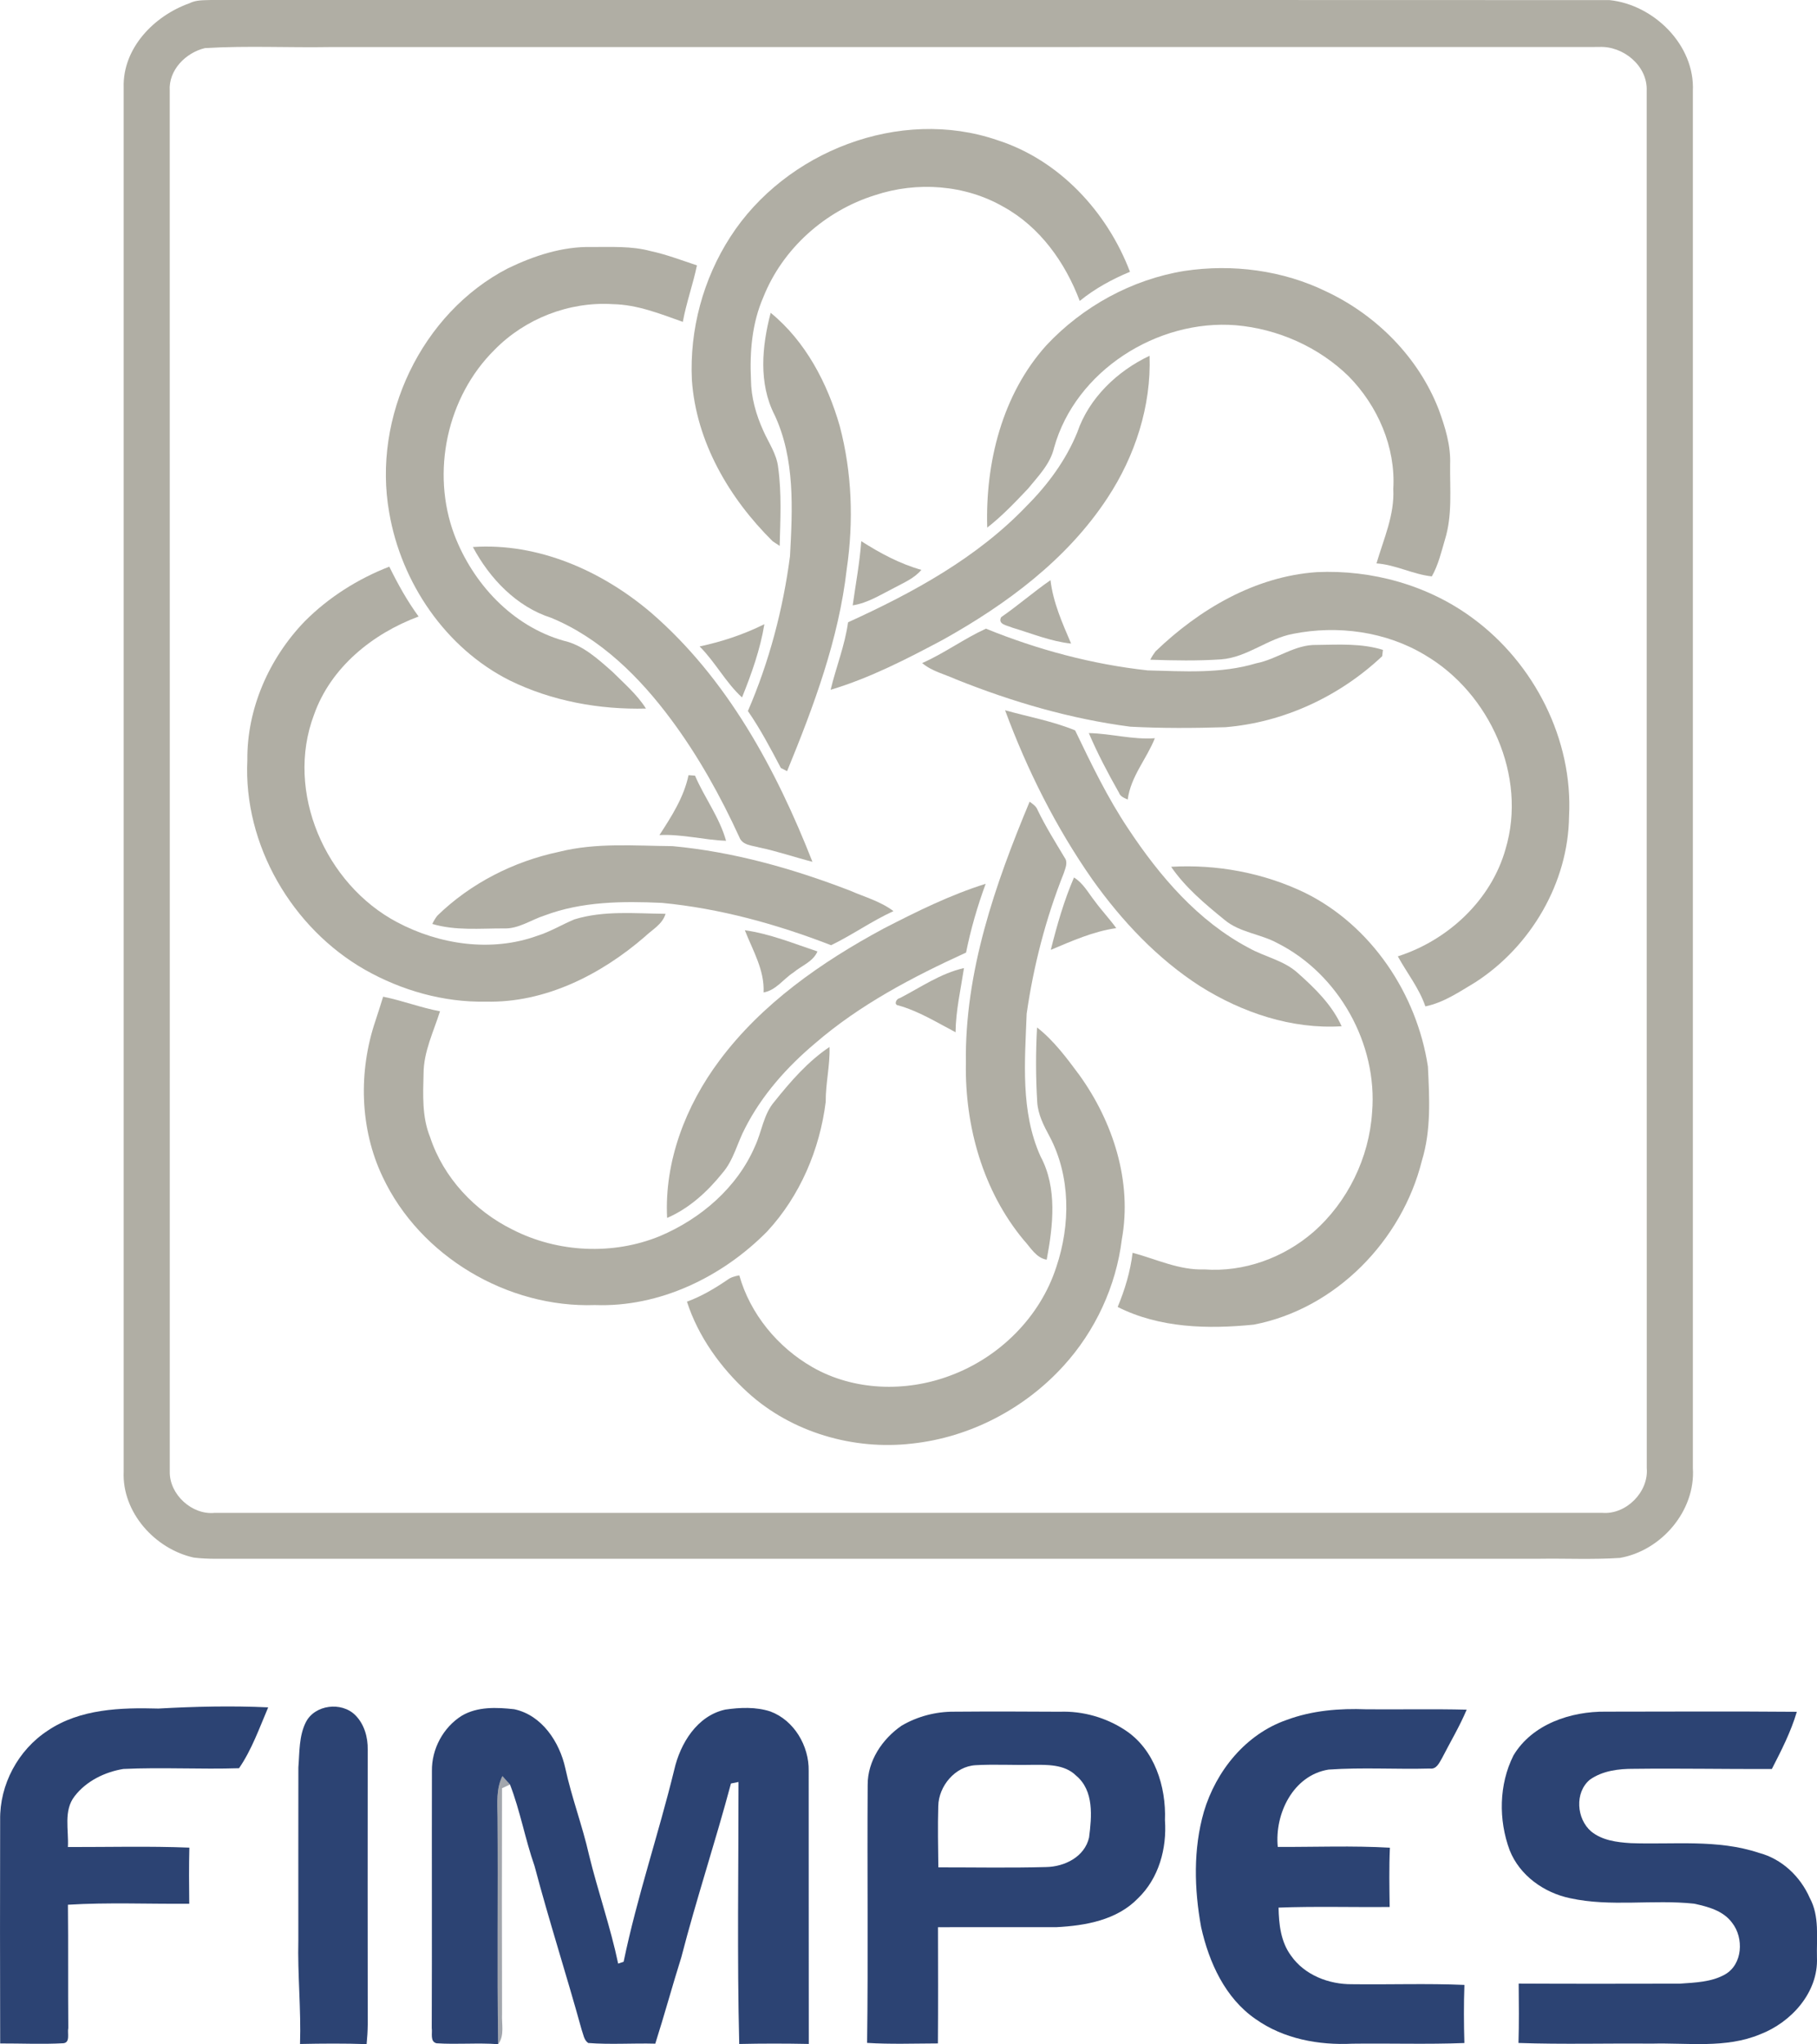
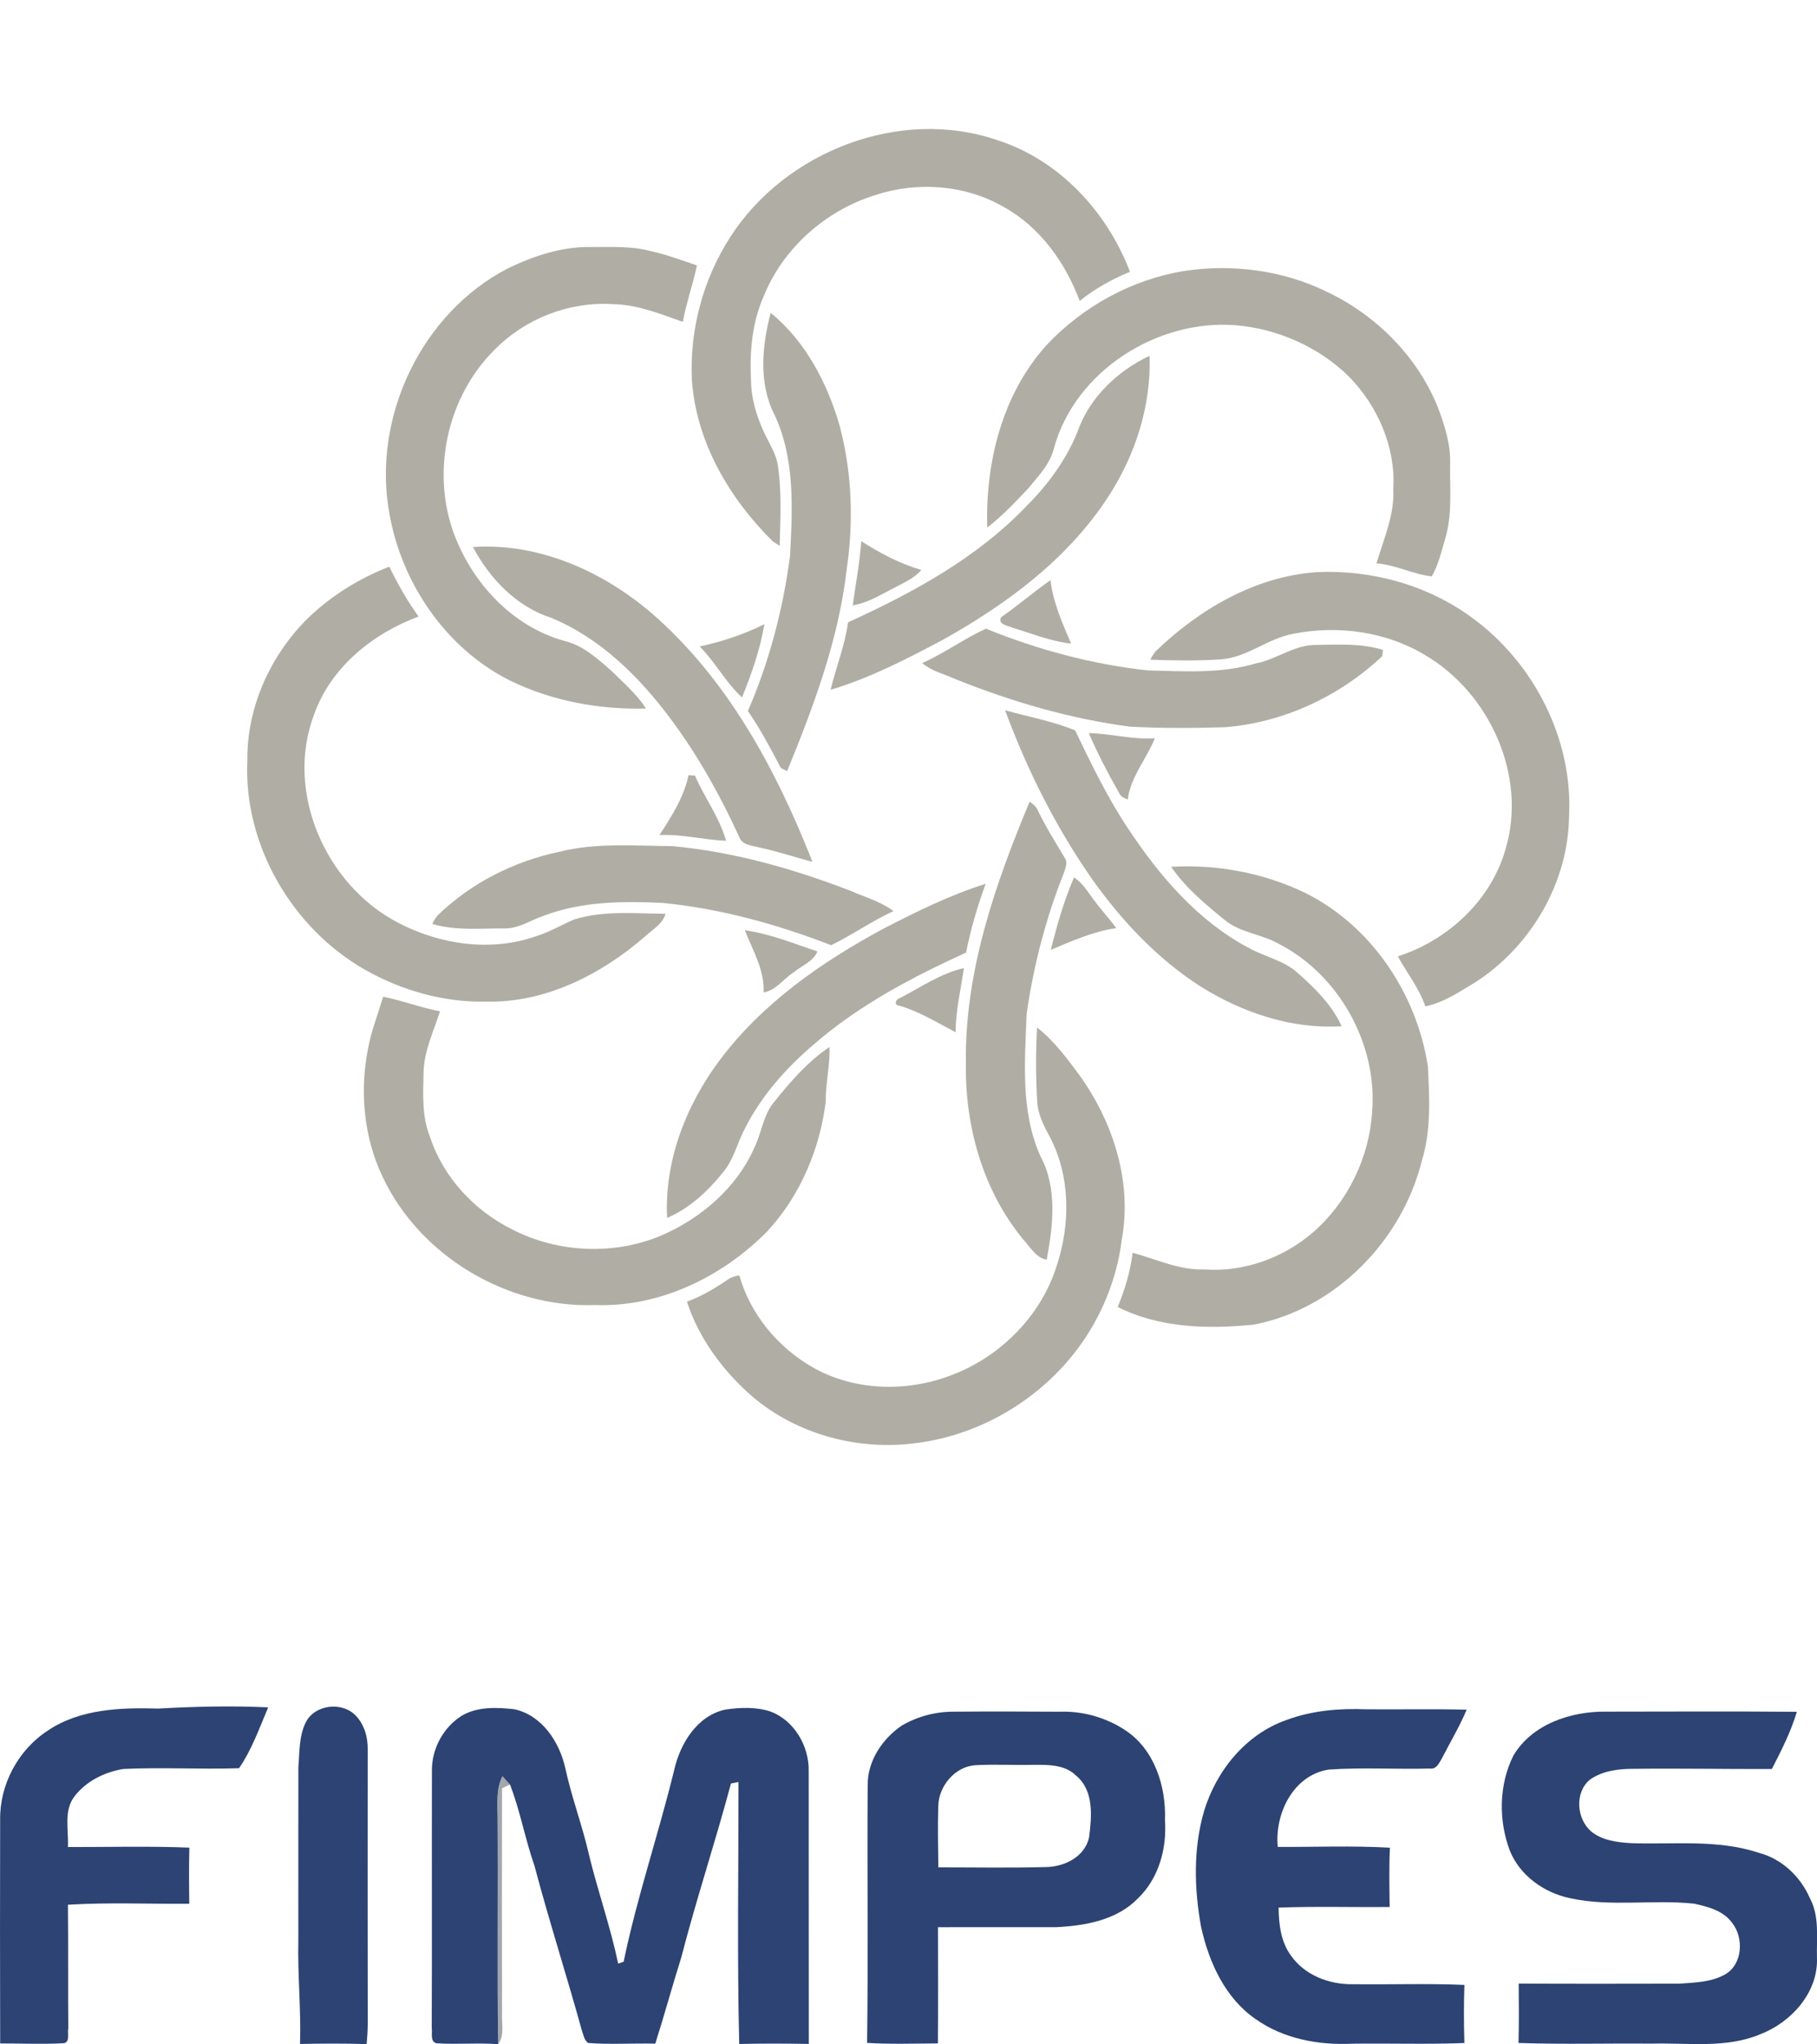
<svg xmlns="http://www.w3.org/2000/svg" width="515.97pt" height="580.42pt" version="1.1" viewBox="0 0 515.971 580.42">
  <g id="#b0aea4ff" transform="translate(-652.03 -10.17)" fill="#b0aea4">
-     <path d="m705.82 11.1c1.88-0.98 4.07-0.85 6.14-0.93 132.38 0.03 264.76-0.03 397.14 0.03 12.53 1.3 24.25 12.73 23.65 25.8 0 130.33-0.01 260.66 0 390.99 0.8 12.12-8.95 23.5-20.74 25.53-7.66 0.51-15.35 0.12-23.01 0.24-123.34 0.01-246.67 0-370.01 0.01-3.98-0.04-7.99 0.15-11.95-0.35-11.02-2.44-20.4-12.86-19.89-24.42 0-131.01-0.01-262.01 0-393.01-0.31-11.17 8.66-20.34 18.67-23.89m4.41 12.73c-5.47 1.29-10.38 6.26-10 12.12 0.03 130.7 0.01 261.39 0.01 392.09-0.11 6.46 6.3 12.34 12.76 11.69 131.34-0.01 262.68-0.01 394.01-0.01 6.79 0.57 13.23-5.94 12.65-12.7-0.04-130.35-0.01-260.7-0.02-391.05 0.31-7.14-6.74-12.85-13.59-12.46-120.02 0.03-240.03 0.01-360.05 0.02-11.92 0.21-23.9-0.42-35.77 0.3z" />
    <path d="m859.43 77.42c15.64-24.28 48.14-36.94 75.78-27.47 17.61 5.62 31.21 20.35 37.7 37.39-5.09 2.12-10 4.79-14.27 8.28-4.1-10.9-11.29-21.02-21.64-26.72-10.96-6.32-24.61-7.27-36.54-3.3-14.1 4.41-26.18 15.14-31.66 28.93-3.22 7.36-3.9 15.5-3.52 23.45 0.04 4.98 1.42 9.87 3.46 14.39 1.52 3.48 3.85 6.68 4.27 10.56 1.01 7.36 0.61 14.84 0.42 22.24-0.5-0.33-1.49-0.99-1.99-1.32-12.33-12.19-21.75-28.24-22.94-45.83-0.68-14.22 3.19-28.63 10.93-40.6z" />
    <path d="m796.24 86.37c7.39-3.57 15.47-6.25 23.78-6.07 5.58 0.03 11.28-0.32 16.73 1.15 4.51 0.97 8.82 2.62 13.19 4.07-1.12 5.4-3.02 10.61-4.01 16.04-6.44-2.29-12.95-4.91-19.9-5.03-12.36-0.78-24.9 4.11-33.55 12.95-13.53 13.36-18.1 34.75-11.44 52.51 5.28 13.87 16.45 25.93 30.97 30.08 5.58 1.24 9.85 5.25 14.01 8.91 3.3 3.3 6.92 6.39 9.44 10.37-13.27 0.34-26.75-2.12-38.71-7.99-18.18-9.15-30.79-27.73-34.19-47.62-4.85-27.09 9.11-56.65 33.68-69.37z" />
    <path d="m988.35 87.1c13.66-2.06 28.01-0.2 40.47 5.92 14.16 6.71 26.01 18.65 31.73 33.34 1.84 5.02 3.48 10.24 3.27 15.66-0.09 7.13 0.68 14.48-1.48 21.4-1.04 3.53-1.88 7.19-3.72 10.41-5.37-0.58-10.28-3.31-15.71-3.69 2.03-6.93 5.16-13.75 4.77-21.15 0.71-11.86-4.43-23.61-12.68-31.98-8.55-8.35-20.13-13.46-32-14.49-22.27-1.79-45.55 12.9-51.64 34.76-1.07 4.63-4.51 8.1-7.42 11.66-3.67 3.87-7.35 7.76-11.57 11.04-0.56-18.42 4.23-37.81 16.8-51.77 10.31-11.01 24.24-18.69 39.18-21.11z" />
    <path d="m872 128.02c-4.61-8.97-3.61-19.58-1.12-29.03 9.92 8.1 16.12 19.99 19.61 32.15 3.49 13.2 3.97 27.11 1.99 40.59-2.28 19.96-9.36 38.93-16.94 57.4-0.44-0.23-1.33-0.68-1.77-0.9-2.9-5.51-5.81-11.04-9.36-16.17 6.05-13.99 9.99-28.92 11.96-44.02 0.71-13.4 1.45-27.54-4.37-40.02z" />
    <path d="m957.95 132.91c3.3-9.72 11.37-17.41 20.52-21.72 0.5 14.29-4.12 28.47-11.94 40.34-11.45 17.48-28.67 30.2-46.69 40.26-10.28 5.48-20.75 10.88-31.94 14.24 1.54-6.42 4.05-12.6 4.95-19.17 18.45-8.4 36.73-18.34 50.84-33.17 5.96-5.98 11.06-12.93 14.26-20.78z" />
    <path d="m896.6 163.83c5.34 3.4 10.94 6.42 17.07 8.15-2.01 2.4-4.95 3.61-7.63 5.06-3.84 1.92-7.55 4.35-11.87 5.01 0.85-6.07 1.99-12.11 2.43-18.22z" />
    <path d="m786.32 165.49c18.56-1.26 36.63 6.77 50.57 18.62 21.62 18.68 35.54 44.5 45.85 70.76-5.04-1.29-9.98-3-15.07-4.06-2.04-0.58-4.83-0.61-5.69-2.94-5.38-11.73-11.69-23.08-19.4-33.44-8.92-12-20.03-23.06-34.04-28.84-9.84-3.15-17.47-11.17-22.22-20.1z" />
    <path d="m738.56 186.59c6.78-6.81 15.07-12.05 24.02-15.53 2.41 4.92 5.08 9.73 8.32 14.16-13.06 4.86-24.96 14.43-29.7 27.89-8.29 21.9 3.26 48.17 23.6 58.91 12.01 6.38 26.75 8.55 39.73 3.88 3.71-1.15 7.05-3.2 10.62-4.69 8.37-2.57 17.24-1.65 25.87-1.58-0.86 2.99-3.78 4.48-5.88 6.5-12.46 10.78-28.33 18.85-45.14 18.44-11.98 0.24-23.92-3.16-34.31-9.04-20.75-11.82-34.58-35.52-33.42-59.52-0.16-14.62 6.19-28.96 16.29-39.42z" />
    <path d="m980.17 195.11c12.42-11.94 28.27-21.29 45.78-22.49 15.64-0.73 31.65 3.71 44.28 13.07 17.48 12.82 28.53 34.51 27.36 56.3-0.23 18.83-10.84 36.88-26.57 47.06-4.5 2.69-9.01 5.8-14.23 6.87-1.77-5.18-5.22-9.47-7.82-14.21 14.19-4.54 26.48-15.9 30.58-30.43 6.22-20.7-4.45-44.27-22.78-55.07-11.16-6.75-24.89-8.59-37.57-6.07-7.22 1.35-13.03 6.71-20.45 7.25-6.68 0.45-13.39 0.32-20.08 0.1 0.43-0.84 0.93-1.63 1.5-2.38z" />
    <path d="m936.33 185.4c4.8-3.31 9.21-7.18 14.01-10.5 0.74 6.36 3.37 12.19 5.85 18.01-5.79-0.63-11.21-2.88-16.74-4.54-1.31-0.61-4.2-0.87-3.12-2.97z" />
    <path d="m850.7 193.72c6.37-1.36 12.54-3.41 18.39-6.32-1.18 7.17-3.64 14.08-6.35 20.8-4.64-4.24-7.57-10.03-12.04-14.48z" />
    <path d="m913.9 198.44c6.29-2.78 11.88-6.92 18.1-9.77 14.69 5.97 30.17 10.13 45.95 11.85 10.28 0.25 20.8 1 30.79-2.01 5.94-1.15 11.02-5.41 17.24-5.22 6.27-0.09 12.68-0.48 18.76 1.4-0.05 0.45-0.16 1.35-0.21 1.8-12.1 11.4-27.93 18.8-44.55 20.16-8.99 0.27-18.01 0.33-27-0.15-16.97-2.21-33.52-7.05-49.38-13.4-3.26-1.49-6.91-2.3-9.7-4.66z" />
    <path d="m937.44 211.84c6.63 1.86 13.53 3.09 19.89 5.71 4.6 9.55 9.2 19.15 15.12 27.98 8.88 13.41 19.77 26.17 34.2 33.79 4.55 2.56 9.99 3.53 13.93 7.14 4.88 4.33 9.71 9.05 12.43 15.1-14.2 0.89-28.25-3.87-40.17-11.36-12.18-7.83-22.26-18.57-30.62-30.31-10.36-14.82-18.51-31.11-24.78-48.05z" />
    <path d="m961.22 218.32c6.27 0.12 12.41 1.92 18.75 1.46-2.34 5.9-6.86 10.87-7.7 17.4-1.02-0.44-2.11-0.84-2.51-1.97-3.11-5.49-6.06-11.08-8.54-16.89z" />
    <path d="m847.55 230.27c0.46 0.03 1.38 0.1 1.84 0.13 2.7 6.28 6.96 11.85 8.82 18.5-6.35-0.23-12.54-1.95-18.92-1.62 3.44-5.3 6.94-10.72 8.26-17.01z" />
    <path d="m944.41 237.8c0.88 0.65 1.87 1.27 2.27 2.37 2.25 4.66 4.99 9.04 7.64 13.47 1.05 1.36 0.24 3.03-0.21 4.45-5.1 12.81-8.58 26.26-10.54 39.9-0.51 13.53-1.79 27.77 3.92 40.48 4.84 8.99 3.58 19.72 1.77 29.37-3.04-0.51-4.58-3.48-6.5-5.54-11.6-13.93-16.76-32.38-16.45-50.3-0.36-25.83 8.27-50.67 18.1-74.2z" />
    <path d="m810.79 252.03c10.53-2.65 21.48-1.7 32.23-1.61 17.26 1.6 34.11 6.36 50.26 12.58 4.2 1.84 8.76 3.06 12.47 5.87-6.14 2.8-11.67 6.76-17.72 9.68-15.42-5.98-31.53-10.44-48.02-12.02-11.19-0.51-22.67-0.43-33.29 3.56-3.91 1.24-7.45 3.89-11.7 3.69-6.75-0.01-13.67 0.68-20.23-1.27 0.39-0.83 0.86-1.61 1.42-2.34 9.46-9.21 21.68-15.42 34.58-18.14z" />
    <path d="m984.59 256.28c13.01-0.74 26.2 1.7 37.96 7.36 18.89 9.31 31.82 28.73 34.96 49.35 0.44 8.91 0.95 18.09-1.71 26.74-5.65 22.7-24.51 42.08-47.73 46.55-13.02 1.31-26.74 1-38.66-5.02 2.06-4.92 3.6-10.07 4.24-15.38 6.73 1.79 13.23 4.99 20.37 4.72 11.21 0.83 22.5-3.27 30.95-10.6 9.75-8.52 15.86-21.12 16.69-34 1.63-19.38-9.47-39.25-26.82-48.01-4.86-2.68-10.8-3.02-15.13-6.68-5.51-4.48-11.07-9.13-15.12-15.03z" />
    <path d="m957.01 259.32c2.63 1.61 4.07 4.4 5.94 6.76 1.91 2.62 4.16 4.98 6.06 7.62-6.55 0.93-12.56 3.64-18.59 6.17 1.76-6.98 3.73-13.93 6.59-20.55z" />
    <path d="m902.91 273.84c9.38-4.83 18.93-9.57 29.02-12.73-2.34 6.36-4.23 12.88-5.57 19.53-15.2 6.94-30.2 14.81-42.91 25.8-7.98 6.72-15.09 14.71-19.84 24.05-2.23 4.2-3.24 9.06-6.41 12.72-4.24 5.28-9.44 10.07-15.73 12.77-0.82-16.09 5.32-31.94 14.86-44.69 12.06-16.18 28.99-27.97 46.58-37.45z" />
    <path d="m863.54 274.3c7.11 0.99 13.83 3.76 20.62 6.02-1.26 2.95-4.53 4.03-6.82 5.98-2.87 1.84-4.94 5.06-8.48 5.66 0.3-6.36-3.08-11.94-5.32-17.66z" />
    <path d="m760.83 293.17c5.45 1.09 10.67 3.12 16.15 4.14-1.83 5.79-4.64 11.44-4.67 17.64-0.15 6.06-0.48 12.34 1.85 18.08 3.79 11.51 12.66 20.98 23.46 26.29 12.81 6.54 28.5 7.29 41.81 1.82 11.62-4.92 21.95-13.77 27-25.52 1.95-4.18 2.41-9.09 5.53-12.68 4.57-5.72 9.52-11.41 15.63-15.5 0.18 5.22-1.13 10.34-1.08 15.57-1.68 13.55-7.31 26.76-16.63 36.82-12.73 12.9-30.53 21.56-48.89 20.89-24.79 0.87-49.67-13.81-60.28-36.36-6.57-13.76-6.91-30.08-2.04-44.42 0.71-2.26 1.49-4.5 2.16-6.77z" />
    <path d="m946.52 301.9c4.78 3.74 8.43 8.68 12.02 13.52 9.56 13.29 15.04 30.23 12.06 46.61-1.62 13.32-7.54 26.08-16.58 35.98-11.06 12.17-26.59 20.28-42.97 22.04-16.63 1.94-34.19-3.14-46.64-14.47-7.7-7.02-14.09-15.87-17.31-25.82 4.11-1.5 7.88-3.74 11.48-6.19 0.98-0.75 2.18-1.06 3.39-1.28 3.08 10.94 10.9 20.42 20.74 26.05 11.75 6.75 26.51 7.16 39.06 2.45 13.99-5.13 25.65-16.65 30.23-30.91 4.02-11.93 4.07-25.7-1.91-37.01-1.65-3.06-3.32-6.26-3.52-9.81-0.43-7.04-0.44-14.11-0.05-21.16z" />
  </g>
  <g id="#b0aea4fe" transform="translate(-652.03 -10.17)">
    <path d="m907.52 293.59c5.94-3.07 11.63-7.07 18.25-8.55-0.92 6.05-2.32 12.07-2.39 18.22-5.31-2.78-10.43-5.98-16.25-7.62-1.37-0.15-0.6-1.92 0.39-2.05z" fill="#b0aea4" />
  </g>
  <g id="#2c4373ff" transform="translate(-652.03 -10.17)" fill="#2c4373">
    <path d="m665.61 501.54c9.17-6.18 20.71-6.55 31.39-6.25 10.38-0.58 20.8-0.82 31.19-0.34-2.5 5.85-4.67 12.04-8.28 17.28-10.94 0.35-21.9-0.3-32.84 0.21-5.25 0.85-10.54 3.43-13.83 7.71-3.25 4.12-1.65 9.65-1.93 14.46 11.49 0.02 23-0.29 34.49 0.17-0.13 5.3-0.1 10.62-0.03 15.93-11.48 0.1-22.99-0.42-34.45 0.28 0.12 11.67 0 23.35 0.1 35.03-0.32 1.35 0.65 4.1-1.4 4.3-5.97 0.33-11.96 0.04-17.94 0.06-0.07-21.14-0.05-42.28-0.01-63.42-0.18-10.06 5.11-19.94 13.54-25.42z" />
    <path d="m738.89 499.15c2.54-4.98 10.1-5.87 14-2.02 2.58 2.56 3.63 6.28 3.56 9.84-0.02 26.02-0.03 52.04 0.01 78.06-0.02 1.84-0.14 3.69-0.32 5.54-6.3-0.22-12.61-0.17-18.91-0.04 0.32-9.86-0.72-19.68-0.48-29.53 0.01-16.34-0.03-32.68 0.01-49.02 0.35-4.3 0.14-8.89 2.13-12.83z" />
    <path d="m783.14 497.34c4.46-2.65 9.93-2.41 14.91-1.86 7.88 1.67 12.9 9.34 14.52 16.79 1.8 8.31 4.85 16.28 6.72 24.57 2.52 10.35 6.09 20.43 8.28 30.87 0.39-0.13 1.16-0.39 1.55-0.52 3.81-18.41 9.92-36.25 14.37-54.5 1.71-7.5 6.49-15.36 14.51-17.11 4.21-0.61 8.7-0.8 12.8 0.54 6.75 2.52 10.99 9.78 10.87 16.84 0.04 25.86-0.02 51.71 0.03 77.56-6.59-0.13-13.17-0.14-19.75 0.01-0.62-24.78-0.19-49.6-0.21-74.39-0.53 0.11-1.6 0.32-2.14 0.43-4.41 16.53-9.82 32.78-14.1 49.35-2.56 8.14-4.8 16.38-7.39 24.52-6.35-0.17-12.72 0.3-19.05-0.19-1.24-0.86-1.37-2.48-1.86-3.76-4.29-15.55-9.25-30.91-13.38-46.5-2.67-7.61-4.06-15.64-6.97-23.13-0.71-0.82-1.43-1.61-2.15-2.39-1.8 3.59-1.44 7.65-1.38 11.54 0.18 21.52-0.15 43.05 0.17 64.58-5.83-0.44-11.68 0.13-17.5-0.26-1.92-0.47-1.13-2.92-1.36-4.31 0.09-24.35-0.01-48.69 0.05-73.03-0.08-6.22 3.19-12.34 8.46-15.65z" />
    <path d="m1017.4 498.52c7.23-2.69 14.99-3.32 22.65-3.02 9.48 0.08 18.98-0.13 28.47 0.11-2 4.74-4.64 9.16-6.98 13.72-0.79 1.32-1.56 3.27-3.46 2.99-9.59 0.26-19.22-0.37-28.79 0.3-10.06 1.62-15.34 12.58-14.41 21.96 10.61 0.04 21.24-0.39 31.84 0.22-0.26 5.61-0.14 11.22-0.07 16.83-10.52 0.11-21.04-0.22-31.55 0.18 0.09 4.74 0.63 9.7 3.53 13.63 3.85 5.53 10.78 8.19 17.36 8.12 10.62 0.14 21.26-0.26 31.89 0.2-0.2 5.49-0.17 11-0.01 16.5-10.61 0.41-21.22 0.05-31.82 0.19-9.56 0.47-19.53-1.37-27.45-6.98-8.69-5.98-13.26-16.12-15.49-26.12-1.97-10.81-2.27-22.16 0.79-32.79 3.46-11.58 11.89-22.01 23.5-26.04z" />
    <path d="m908.07 500.14c4.49-2.63 9.72-4 14.93-3.96 10-0.08 19.99-0.06 29.99 0.01 6.55-0.23 13.11 1.64 18.58 5.25 8.31 5.45 11.64 16.01 11.27 25.55 0.57 8.03-1.74 16.49-7.66 22.18-5.97 6.19-14.94 7.77-23.16 8.19-11.21 0.01-22.42-0.03-33.63 0.01 0.02 11 0.06 22-0.02 33-6.7 0.02-13.42 0.27-20.11-0.15 0.32-24.42 0-48.85 0.16-73.27-0.02-6.82 4.16-13.04 9.65-16.81m10.4 22.81c-0.17 5.81-0.05 11.62 0.02 17.43 10.18-0.01 20.38 0.19 30.56-0.09 5.27-0.07 10.98-2.88 12.24-8.39 0.76-5.92 1.45-13.28-3.66-17.55-3.32-3.3-8.3-3.1-12.62-3.08-5.32 0.11-10.64-0.2-15.94 0.1-5.82 0.32-10.47 5.92-10.6 11.58z" />
    <path d="m1081.8 508.61c5.32-8.91 16.31-12.56 26.23-12.44 18.08-0.02 36.16-0.11 54.24 0.04-1.68 5.69-4.39 10.99-7.09 16.24-13.07 0.05-26.14-0.21-39.21-0.05-4.31-0.02-8.88 0.54-12.48 3.09-4.35 3.64-3.79 11.11 0.38 14.69 3.1 2.54 7.3 3.08 11.18 3.32 12.17 0.46 24.68-1.17 36.46 2.76 6.5 1.7 11.76 6.7 14.43 12.79 2.84 5.2 1.9 11.3 2.05 16.98 0.4 9.87-7.31 18.36-16.13 21.75-9.79 4.09-20.55 2.37-30.84 2.65-12.6-0.12-25.21 0.25-37.79-0.19 0.18-5.62 0.1-11.24 0.06-16.86 15.24 0.08 30.49 0.05 45.73 0.02 4.33-0.31 8.98-0.42 12.85-2.61 5.05-2.87 5.4-10.37 2.04-14.65-2.5-3.45-6.88-4.61-10.83-5.45-11.67-1.25-23.58 0.97-35.14-1.54-7.44-1.53-14.38-6.46-17.22-13.65-3.19-8.61-3.06-18.62 1.08-26.89z" />
  </g>
  <g transform="translate(-652.03 -10.17)">
    <path d="m793.32 526.01c-0.06-3.89-0.42-7.95 1.38-11.54 0.72 0.78 1.44 1.57 2.15 2.39-0.57 0.26-1.69 0.79-2.26 1.05-0.05 21.36-0.04 42.73 0.01 64.09-0.16 2.86 0.78 6.11-1.11 8.59-0.32-21.53 0.01-43.06-0.17-64.58z" fill="#111a2c" opacity=".39" />
  </g>
</svg>